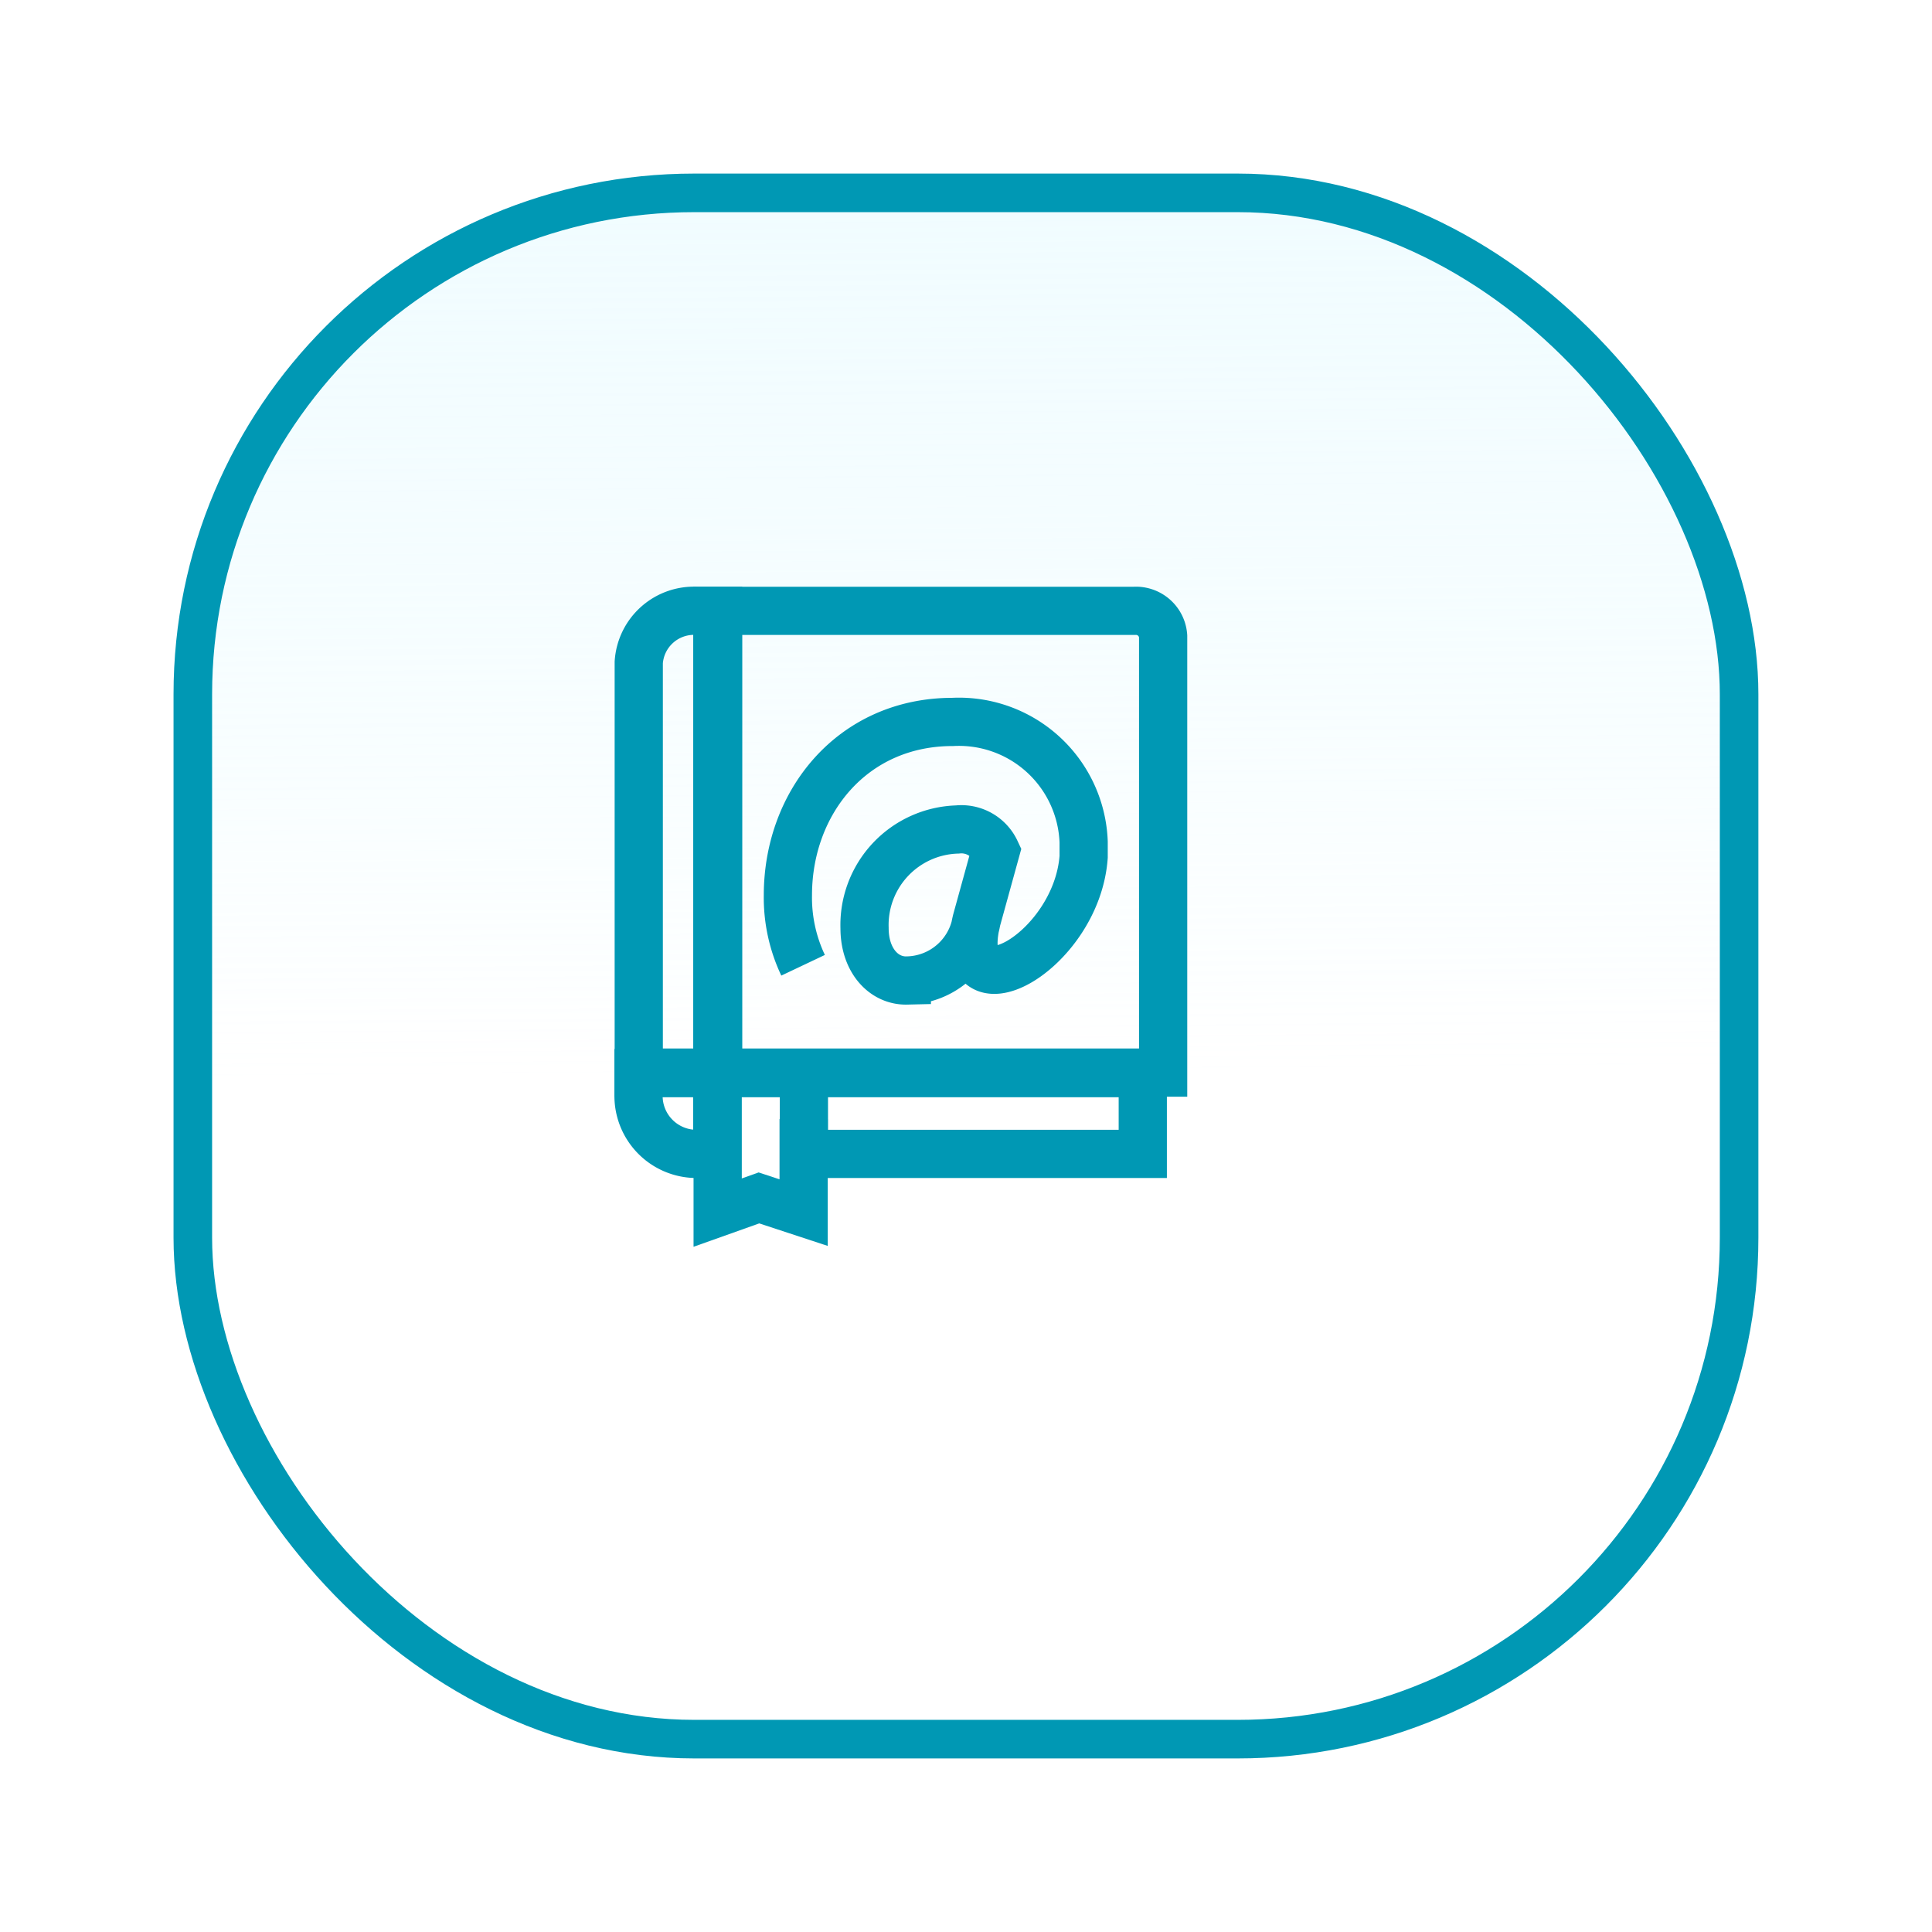
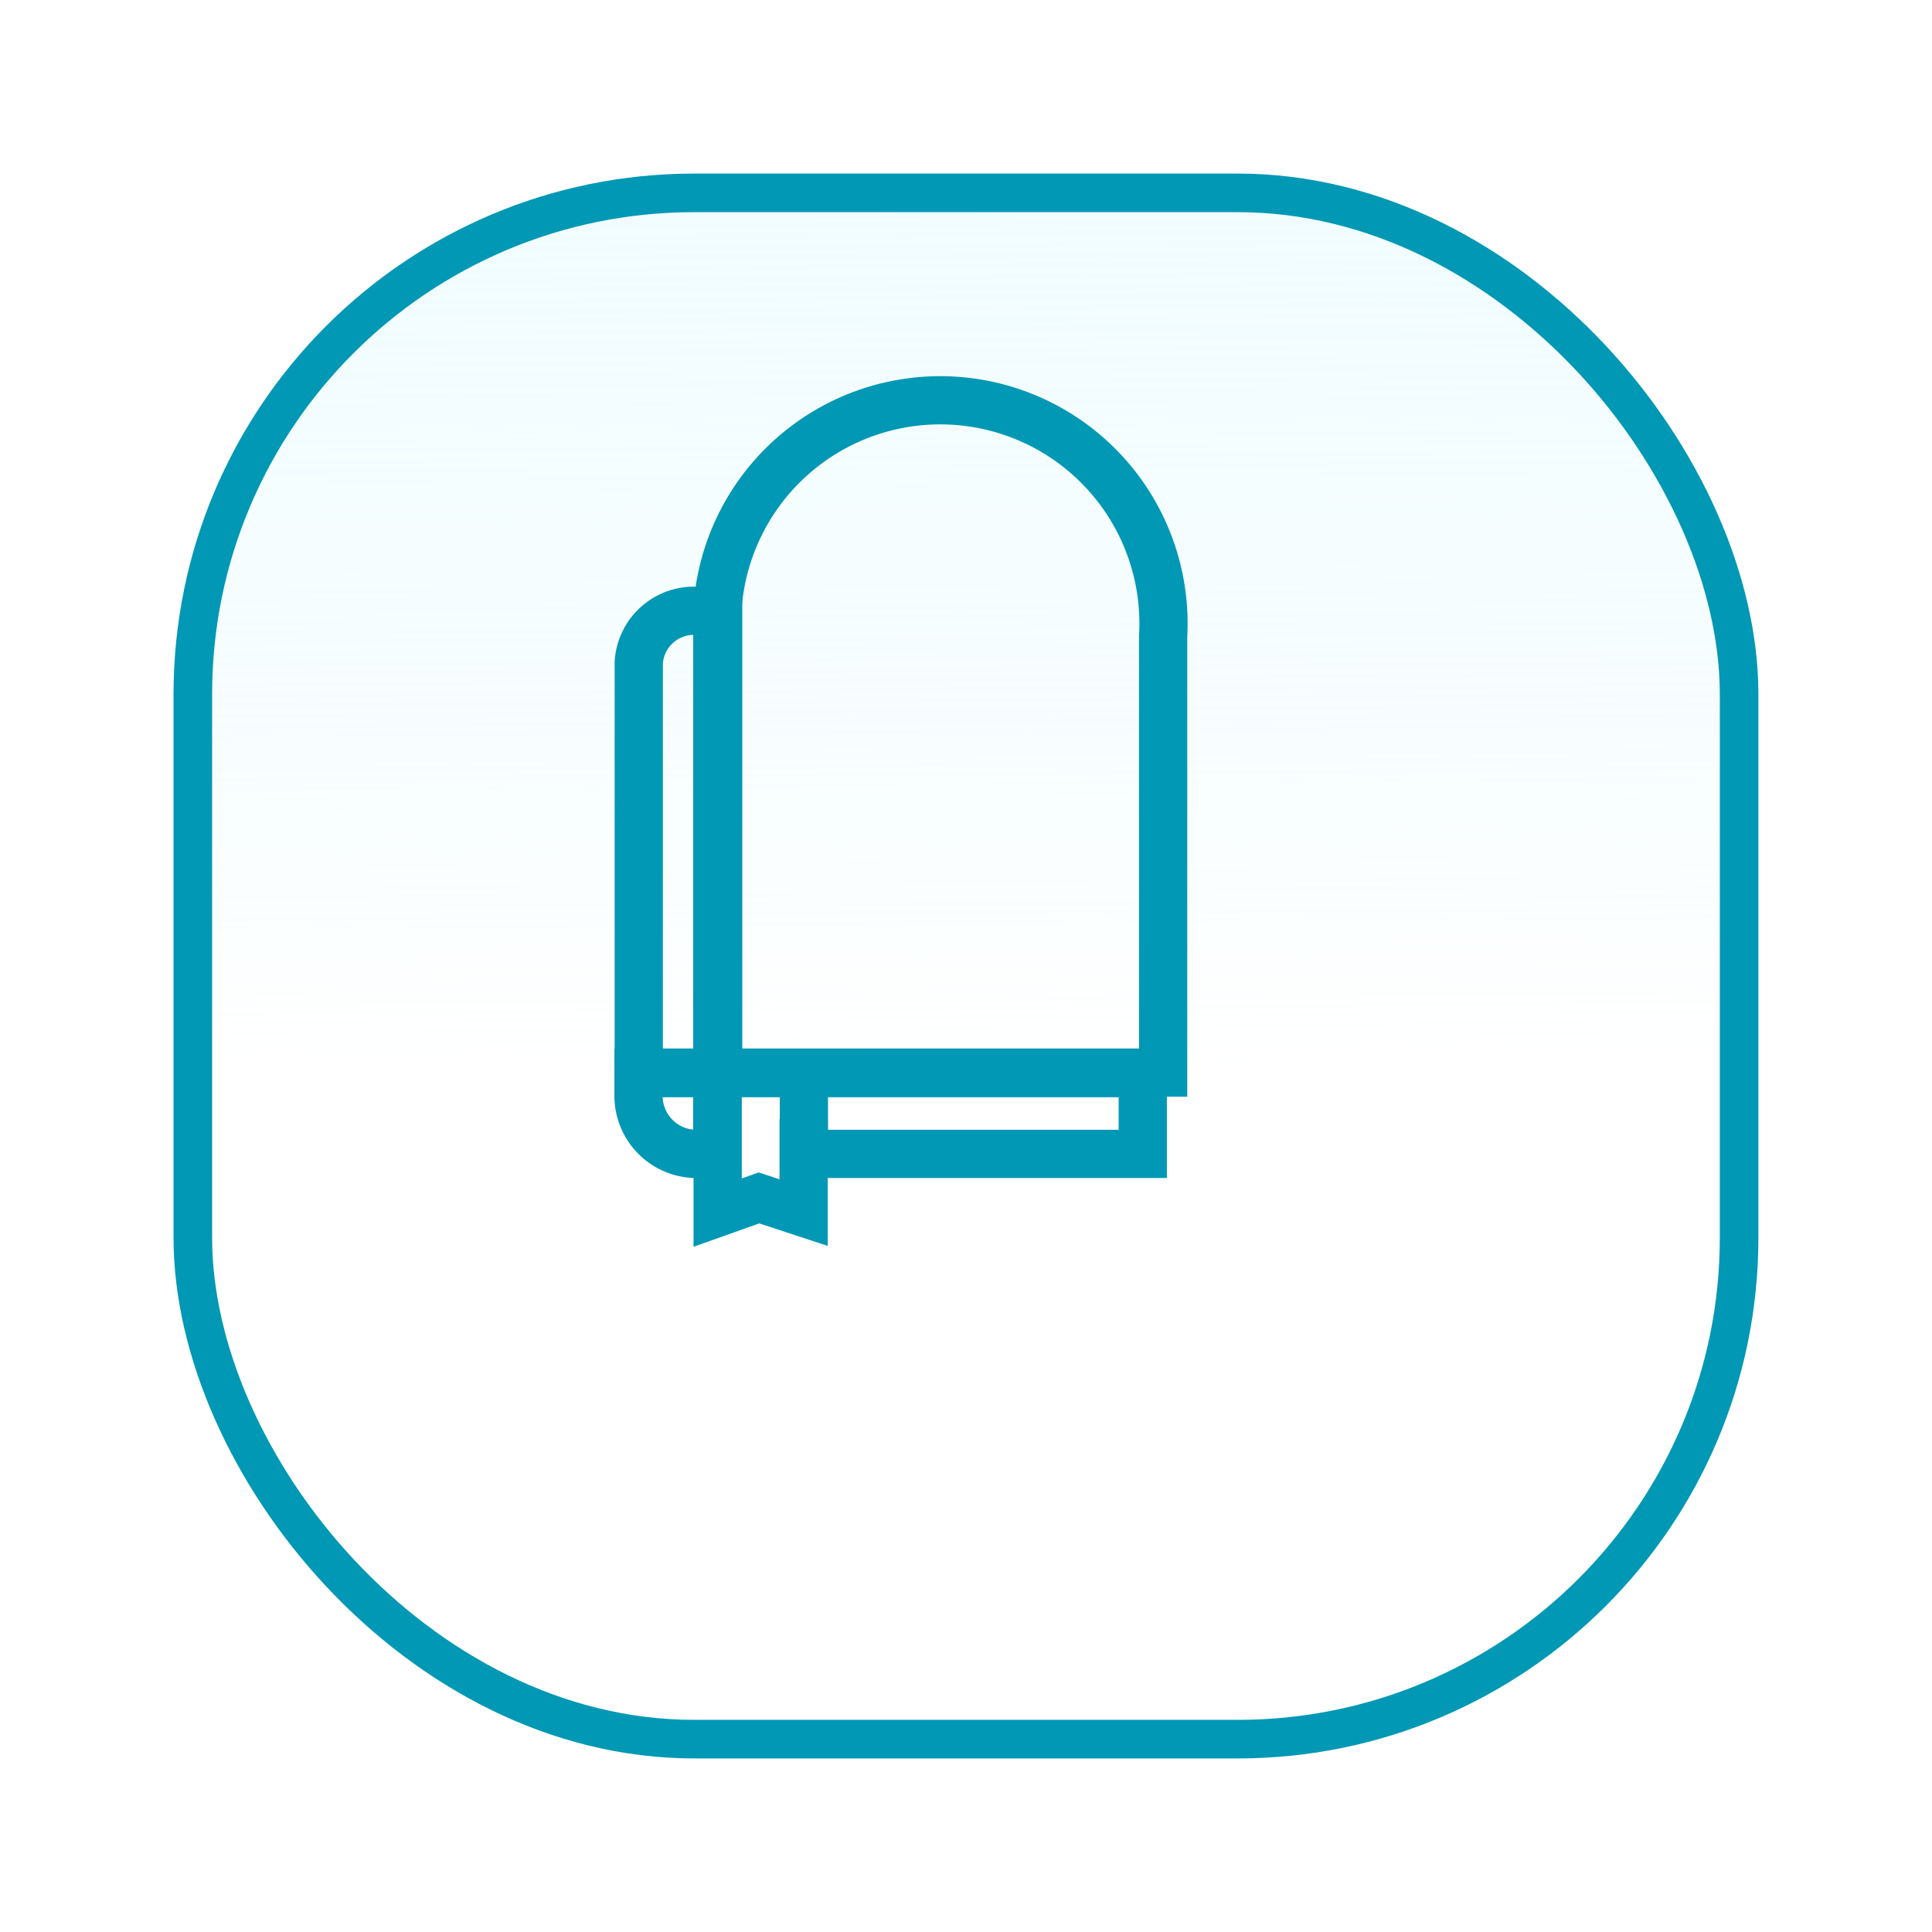
<svg xmlns="http://www.w3.org/2000/svg" width="100.176" height="100.176" viewBox="0 0 100.176 100.176">
  <defs>
    <style>.a,.b{stroke:#0098b4;}.a{stroke-miterlimit:10;stroke-width:2px;fill:url(#a);}.b{fill:none;stroke-width:2.5px;}.c{filter:url(#b);}</style>
    <linearGradient id="a" x1="0.416" y1="0.571" x2="0.407" y2="-0.589" gradientUnits="objectBoundingBox">
      <stop offset="0" stop-color="#fff" />
      <stop offset="1" stop-color="#d4f7ff" stop-opacity="0.341" />
    </linearGradient>
    <filter id="b" x="0" y="0" width="100.176" height="100.176" filterUnits="userSpaceOnUse">
      <feOffset dx="3" dy="3" input="SourceAlpha" />
      <feGaussianBlur stdDeviation="3" result="c" />
      <feFlood flood-opacity="0.161" />
      <feComposite operator="in" in2="c" />
      <feComposite in="SourceGraphic" />
    </filter>
  </defs>
  <g transform="translate(4.748 7)">
    <g class="c" transform="matrix(1, 0, 0, 1, -4.75, -7)">
      <rect class="a" width="80.176" height="80.176" rx="26" transform="translate(7 7)" />
    </g>
    <g transform="translate(28.36 24.375)">
      <g transform="translate(0.012 0.298)">
        <path class="b" d="M.219,24.069H4.337V.126H3.245A2.866,2.866,0,0,0,.219,2.8Z" transform="translate(-0.219 -0.126)" />
      </g>
      <g transform="translate(4.087 0.298)">
-         <path class="b" d="M54,24.068H30.885V.125H52.506A1.412,1.412,0,0,1,54,1.442Z" transform="translate(-30.885 -0.125)" />
+         <path class="b" d="M54,24.068H30.885V.125A1.412,1.412,0,0,1,54,1.442Z" transform="translate(-30.885 -0.125)" />
      </g>
      <g transform="translate(4.103)">
        <path class="b" d="M31.007.178v31.5l2.141-.762,2.317.762v-4.85" transform="translate(-31.007 -0.178)" />
      </g>
      <path class="b" d="M104.341,151.294" transform="translate(-90.494 -134.064)" />
      <path class="b" d="M.125,204.247v1.182a3.008,3.008,0,0,0,3.008,3.008H4.206v-4.189H8.7v4.189H26.271v-4.189Z" transform="translate(-0.125 -179.981)" />
-       <path class="b" d="M62.293,65.515a8.187,8.187,0,0,1-.788-3.63c0-4.821,3.347-8.987,8.542-8.987a6.47,6.47,0,0,1,6.793,6.22v.776c-.359,4.976-6.787,8.471-5.556,3.308l.995-3.608a1.96,1.96,0,0,0-1.988-1.119,4.954,4.954,0,0,0-4.811,5.112c0,1.7,1.015,2.746,2.192,2.718a3.717,3.717,0,0,0,3.612-3.1" transform="translate(-53.76 -46.84)" />
    </g>
  </g>
</svg>